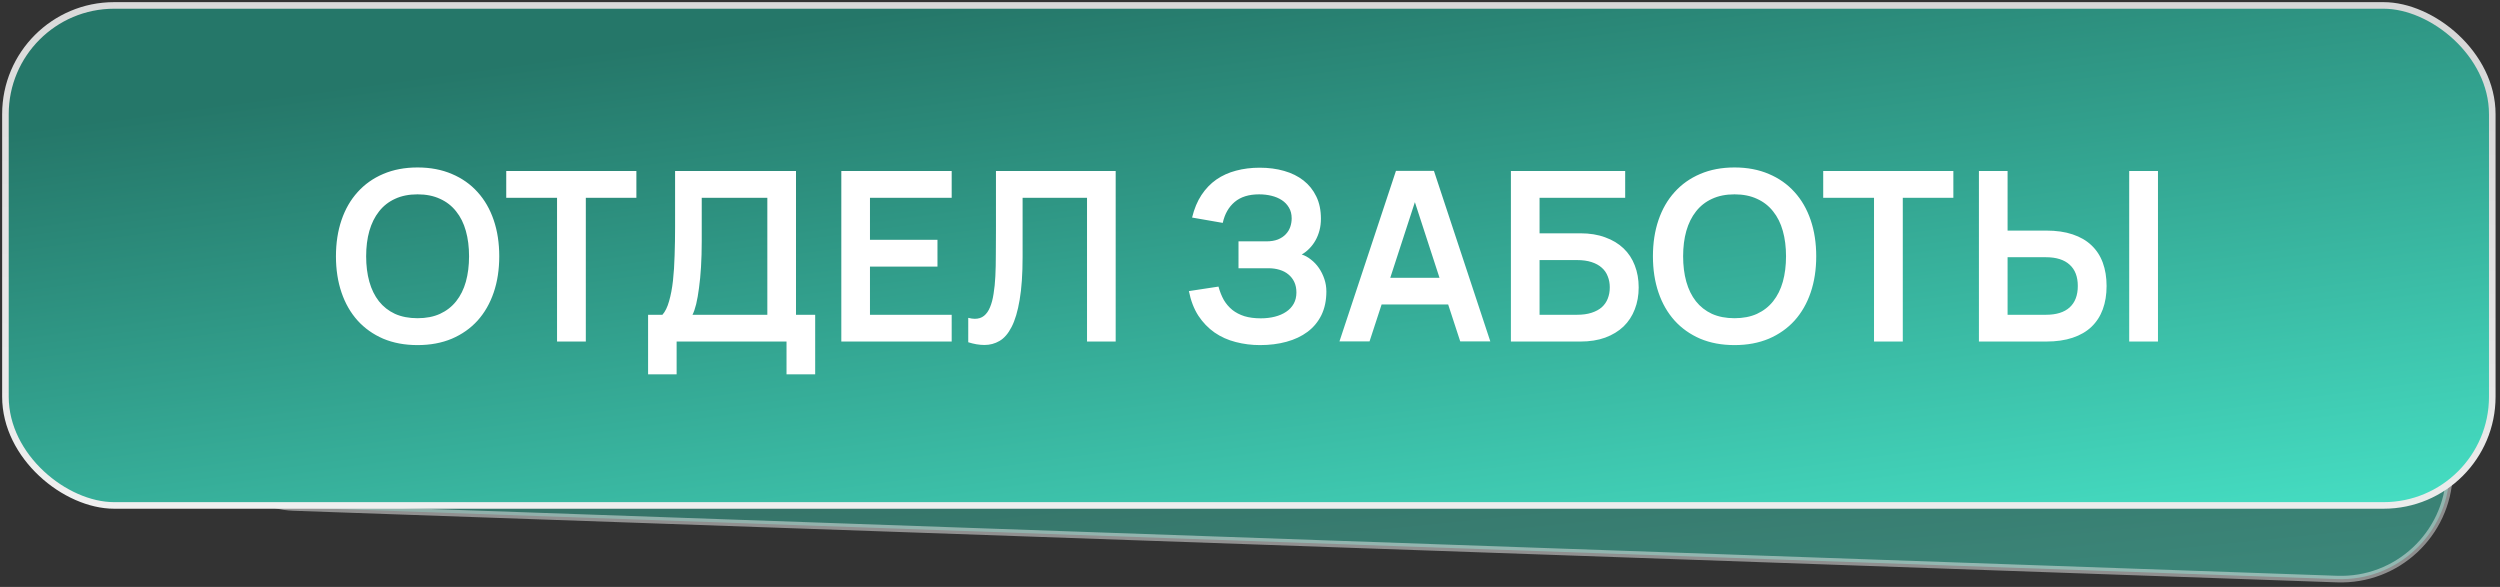
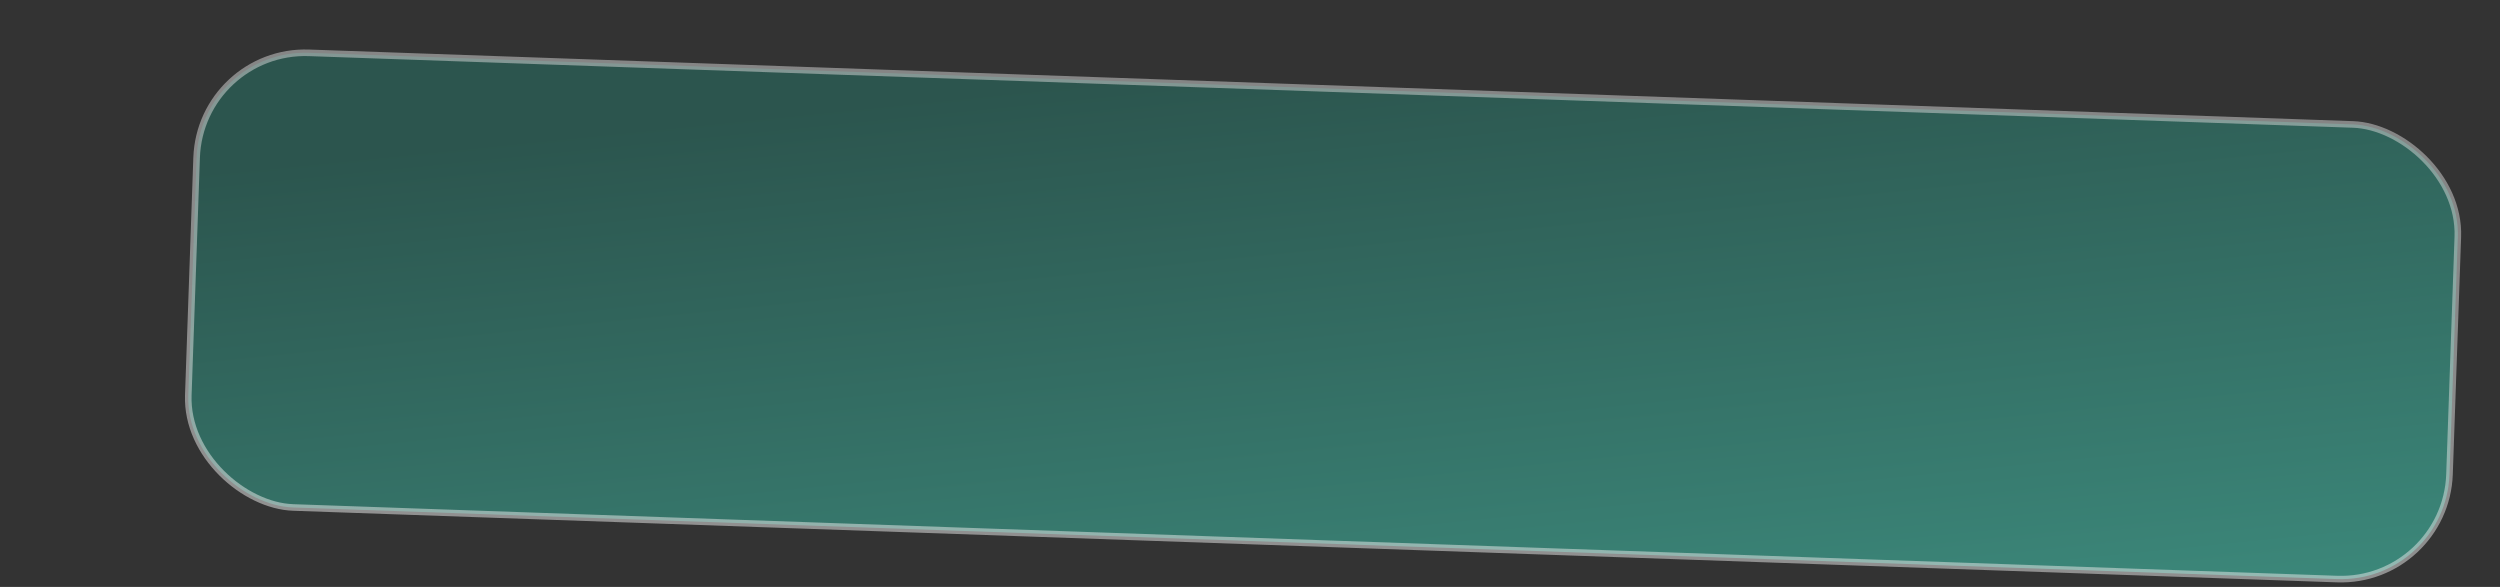
<svg xmlns="http://www.w3.org/2000/svg" width="460" height="108" viewBox="0 0 460 108" fill="none">
  <rect x="0" y="0" width="460" height="108" fill="#333333" stroke="none" />
  <rect opacity="0.5" width="83.736" height="416.477" rx="20" transform="matrix(0.035 -0.999 -0.999 -0.035 450.008 107.25)" fill="url(#paint0_linear_397_27296)" stroke="url(#paint1_linear_397_27296)" stroke-width="1.211" />
-   <rect width="92" height="457.579" rx="20" transform="matrix(0 -1 -1 0 458.578 93)" fill="url(#paint2_linear_397_27296)" stroke="url(#paint3_linear_397_27296)" stroke-width="1.211" />
-   <path d="M76.828 63.497C74.475 63.497 72.369 63.105 70.509 62.321C68.664 61.522 67.096 60.411 65.803 58.987C64.51 57.549 63.522 55.828 62.839 53.823C62.157 51.818 61.815 49.596 61.815 47.155C61.815 44.715 62.157 42.492 62.839 40.488C63.522 38.483 64.51 36.769 65.803 35.345C67.096 33.907 68.664 32.796 70.509 32.012C72.369 31.213 74.475 30.813 76.828 30.813C79.181 30.813 81.288 31.213 83.147 32.012C85.006 32.796 86.583 33.907 87.875 35.345C89.168 36.769 90.156 38.483 90.839 40.488C91.522 42.492 91.863 44.715 91.863 47.155C91.863 49.596 91.522 51.818 90.839 53.823C90.156 55.828 89.168 57.549 87.875 58.987C86.583 60.411 85.006 61.522 83.147 62.321C81.288 63.105 79.181 63.497 76.828 63.497ZM76.828 58.551C78.412 58.551 79.791 58.282 80.968 57.745C82.159 57.193 83.147 56.423 83.931 55.435C84.73 54.433 85.326 53.235 85.718 51.84C86.11 50.431 86.307 48.869 86.307 47.155C86.307 45.441 86.11 43.887 85.718 42.492C85.326 41.083 84.73 39.885 83.931 38.897C83.147 37.895 82.159 37.125 80.968 36.587C79.791 36.035 78.412 35.759 76.828 35.759C75.245 35.759 73.865 36.035 72.688 36.587C71.511 37.125 70.531 37.895 69.747 38.897C68.962 39.885 68.367 41.083 67.96 42.492C67.568 43.887 67.371 45.441 67.371 47.155C67.371 48.869 67.568 50.431 67.96 51.84C68.352 53.235 68.94 54.433 69.725 55.435C70.509 56.423 71.49 57.193 72.666 57.745C73.858 58.282 75.245 58.551 76.828 58.551ZM102.496 62.844V36.391H93.148V31.467H117.095V36.391H107.791V62.844H102.496ZM119.248 57.919H121.885C122.393 57.353 122.8 56.525 123.105 55.435C123.424 54.346 123.664 53.089 123.824 51.666C123.984 50.228 124.085 48.666 124.129 46.981C124.187 45.296 124.216 43.575 124.216 41.817V31.467H146.463V57.919H149.993V68.879H144.72V62.844H124.499V68.879H119.248V57.919ZM141.19 57.919V36.391H129.119V44.388C129.119 46.073 129.075 47.642 128.988 49.095C128.901 50.533 128.777 51.825 128.618 52.973C128.472 54.121 128.298 55.116 128.095 55.958C127.891 56.786 127.666 57.44 127.419 57.919H141.19ZM154.802 62.844V31.467H175.11V36.391H160.075V44.127H172.495V49.051H160.075V57.919H175.11V62.844H154.802ZM178.157 58.486C178.622 58.602 179.022 58.66 179.356 58.66C180.039 58.66 180.605 58.479 181.055 58.115C181.52 57.738 181.891 57.208 182.167 56.525C182.457 55.842 182.675 55.014 182.82 54.041C182.98 53.068 183.089 51.985 183.147 50.794C183.205 49.589 183.234 48.288 183.234 46.894C183.249 45.499 183.256 44.032 183.256 42.492V31.467H205.285V62.844H200.012V36.391H188.159V47.242C188.159 50.438 187.977 53.082 187.614 55.174C187.265 57.266 186.771 58.929 186.132 60.164C185.508 61.384 184.767 62.241 183.91 62.735C183.067 63.229 182.145 63.476 181.143 63.476C180.663 63.476 180.169 63.432 179.661 63.345C179.167 63.258 178.666 63.134 178.157 62.974V58.486ZM244.052 53.627C244.052 55.283 243.747 56.735 243.137 57.985C242.527 59.219 241.677 60.243 240.588 61.057C239.498 61.87 238.206 62.481 236.709 62.887C235.228 63.294 233.608 63.497 231.85 63.497C230.296 63.497 228.8 63.309 227.362 62.931C225.938 62.568 224.645 61.987 223.483 61.188C222.321 60.374 221.326 59.343 220.498 58.094C219.685 56.83 219.104 55.319 218.755 53.561L224.202 52.733C224.449 53.649 224.776 54.469 225.183 55.196C225.604 55.907 226.127 56.517 226.752 57.026C227.376 57.52 228.117 57.905 228.974 58.181C229.846 58.442 230.848 58.573 231.981 58.573C232.911 58.573 233.775 58.471 234.574 58.268C235.373 58.065 236.063 57.767 236.644 57.375C237.24 56.982 237.704 56.489 238.039 55.893C238.373 55.297 238.54 54.607 238.54 53.823C238.54 53.082 238.409 52.436 238.148 51.884C237.886 51.332 237.523 50.867 237.058 50.489C236.608 50.111 236.063 49.828 235.424 49.639C234.799 49.45 234.124 49.356 233.397 49.356H227.885V44.41H233.005C233.833 44.41 234.545 44.294 235.141 44.061C235.736 43.814 236.216 43.495 236.579 43.102C236.956 42.71 237.232 42.26 237.407 41.752C237.581 41.243 237.668 40.72 237.668 40.183C237.668 39.413 237.501 38.752 237.167 38.2C236.847 37.648 236.412 37.19 235.86 36.827C235.308 36.464 234.668 36.195 233.942 36.021C233.23 35.847 232.475 35.759 231.676 35.759C229.788 35.759 228.291 36.224 227.187 37.154C226.083 38.084 225.35 39.369 224.987 41.011L219.343 40.03C219.735 38.418 220.309 37.038 221.065 35.89C221.834 34.728 222.75 33.777 223.81 33.036C224.885 32.295 226.091 31.75 227.427 31.401C228.778 31.038 230.231 30.857 231.785 30.857C233.412 30.857 234.908 31.053 236.274 31.445C237.654 31.837 238.845 32.426 239.847 33.21C240.849 33.995 241.634 34.975 242.2 36.152C242.767 37.314 243.05 38.679 243.05 40.248C243.05 41.003 242.963 41.715 242.789 42.383C242.614 43.052 242.367 43.669 242.048 44.236C241.728 44.802 241.351 45.303 240.915 45.739C240.494 46.175 240.029 46.538 239.52 46.828C240.116 47.017 240.682 47.33 241.22 47.765C241.772 48.187 242.258 48.702 242.68 49.312C243.101 49.923 243.435 50.598 243.682 51.339C243.929 52.065 244.052 52.828 244.052 53.627ZM274.219 62.822H268.684L266.462 56.024H254.216L251.994 62.822H246.459L256.853 31.445H263.847L274.219 62.822ZM264.871 51.121L260.339 37.197L255.807 51.121H264.871ZM278.006 31.467H299.033V36.391H283.279V42.928H290.796C292.51 42.928 294.028 43.175 295.35 43.669C296.687 44.148 297.813 44.824 298.728 45.695C299.643 46.567 300.333 47.613 300.798 48.833C301.277 50.053 301.517 51.404 301.517 52.886C301.517 54.353 301.277 55.697 300.798 56.917C300.333 58.137 299.643 59.19 298.728 60.077C297.813 60.948 296.687 61.631 295.35 62.125C294.028 62.604 292.51 62.844 290.796 62.844H278.006V31.467ZM290.164 57.919C291.196 57.919 292.089 57.796 292.845 57.549C293.614 57.302 294.246 56.961 294.74 56.525C295.234 56.075 295.597 55.544 295.83 54.934C296.077 54.309 296.2 53.627 296.2 52.886C296.2 52.145 296.077 51.47 295.83 50.859C295.597 50.235 295.234 49.705 294.74 49.269C294.246 48.819 293.614 48.47 292.845 48.223C292.089 47.976 291.196 47.853 290.164 47.853H283.279V57.919H290.164ZM319.151 63.497C316.798 63.497 314.691 63.105 312.832 62.321C310.987 61.522 309.418 60.411 308.125 58.987C306.833 57.549 305.845 55.828 305.162 53.823C304.479 51.818 304.138 49.596 304.138 47.155C304.138 44.715 304.479 42.492 305.162 40.488C305.845 38.483 306.833 36.769 308.125 35.345C309.418 33.907 310.987 32.796 312.832 32.012C314.691 31.213 316.798 30.813 319.151 30.813C321.504 30.813 323.61 31.213 325.47 32.012C327.329 32.796 328.905 33.907 330.198 35.345C331.491 36.769 332.479 38.483 333.162 40.488C333.844 42.492 334.186 44.715 334.186 47.155C334.186 49.596 333.844 51.818 333.162 53.823C332.479 55.828 331.491 57.549 330.198 58.987C328.905 60.411 327.329 61.522 325.47 62.321C323.61 63.105 321.504 63.497 319.151 63.497ZM319.151 58.551C320.734 58.551 322.114 58.282 323.291 57.745C324.482 57.193 325.47 56.423 326.254 55.435C327.053 54.433 327.649 53.235 328.041 51.84C328.433 50.431 328.629 48.869 328.629 47.155C328.629 45.441 328.433 43.887 328.041 42.492C327.649 41.083 327.053 39.885 326.254 38.897C325.47 37.895 324.482 37.125 323.291 36.587C322.114 36.035 320.734 35.759 319.151 35.759C317.568 35.759 316.188 36.035 315.011 36.587C313.834 37.125 312.854 37.895 312.069 38.897C311.285 39.885 310.689 41.083 310.283 42.492C309.89 43.887 309.694 45.441 309.694 47.155C309.694 48.869 309.89 50.431 310.283 51.84C310.675 53.235 311.263 54.433 312.048 55.435C312.832 56.423 313.812 57.193 314.989 57.745C316.18 58.282 317.568 58.551 319.151 58.551ZM344.819 62.844V36.391H335.471V31.467H359.418V36.391H350.113V62.844H344.819ZM369.395 42.427H376.498C378.357 42.427 379.977 42.659 381.357 43.124C382.752 43.589 383.907 44.257 384.822 45.129C385.751 46.001 386.449 47.068 386.913 48.332C387.378 49.596 387.611 51.027 387.611 52.624C387.611 54.222 387.378 55.653 386.913 56.917C386.449 58.181 385.751 59.256 384.822 60.142C383.907 61.013 382.752 61.682 381.357 62.147C379.977 62.611 378.357 62.844 376.498 62.844H364.122V31.467H369.395V42.427ZM376.455 57.919C378.357 57.919 379.81 57.469 380.812 56.568C381.815 55.653 382.316 54.339 382.316 52.624C382.316 50.91 381.815 49.603 380.812 48.702C379.81 47.787 378.357 47.33 376.455 47.33H369.395V57.919H376.455ZM391.773 62.844V31.467H397.067V62.844H391.773Z" fill="white" />
  <defs>
    <linearGradient id="paint0_linear_397_27296" x1="2.136" y1="5.22293e-06" x2="117.179" y2="15.703" gradientUnits="userSpaceOnUse">
      <stop stop-color="#45DDC2" />
      <stop offset="1" stop-color="#257769" />
    </linearGradient>
    <linearGradient id="paint1_linear_397_27296" x1="80.159" y1="-5.18414e-05" x2="-13.246" y2="3.275" gradientUnits="userSpaceOnUse">
      <stop stop-color="#D7D7D7" />
      <stop offset="1" stop-color="#EFEFEF" />
    </linearGradient>
    <linearGradient id="paint2_linear_397_27296" x1="2.347" y1="5.73837e-06" x2="128.744" y2="17.253" gradientUnits="userSpaceOnUse">
      <stop stop-color="#45DDC2" />
      <stop offset="1" stop-color="#257769" />
    </linearGradient>
    <linearGradient id="paint3_linear_397_27296" x1="88.07" y1="-5.69576e-05" x2="-14.553" y2="3.599" gradientUnits="userSpaceOnUse">
      <stop stop-color="#D7D7D7" />
      <stop offset="1" stop-color="#EFEFEF" />
    </linearGradient>
  </defs>
</svg>